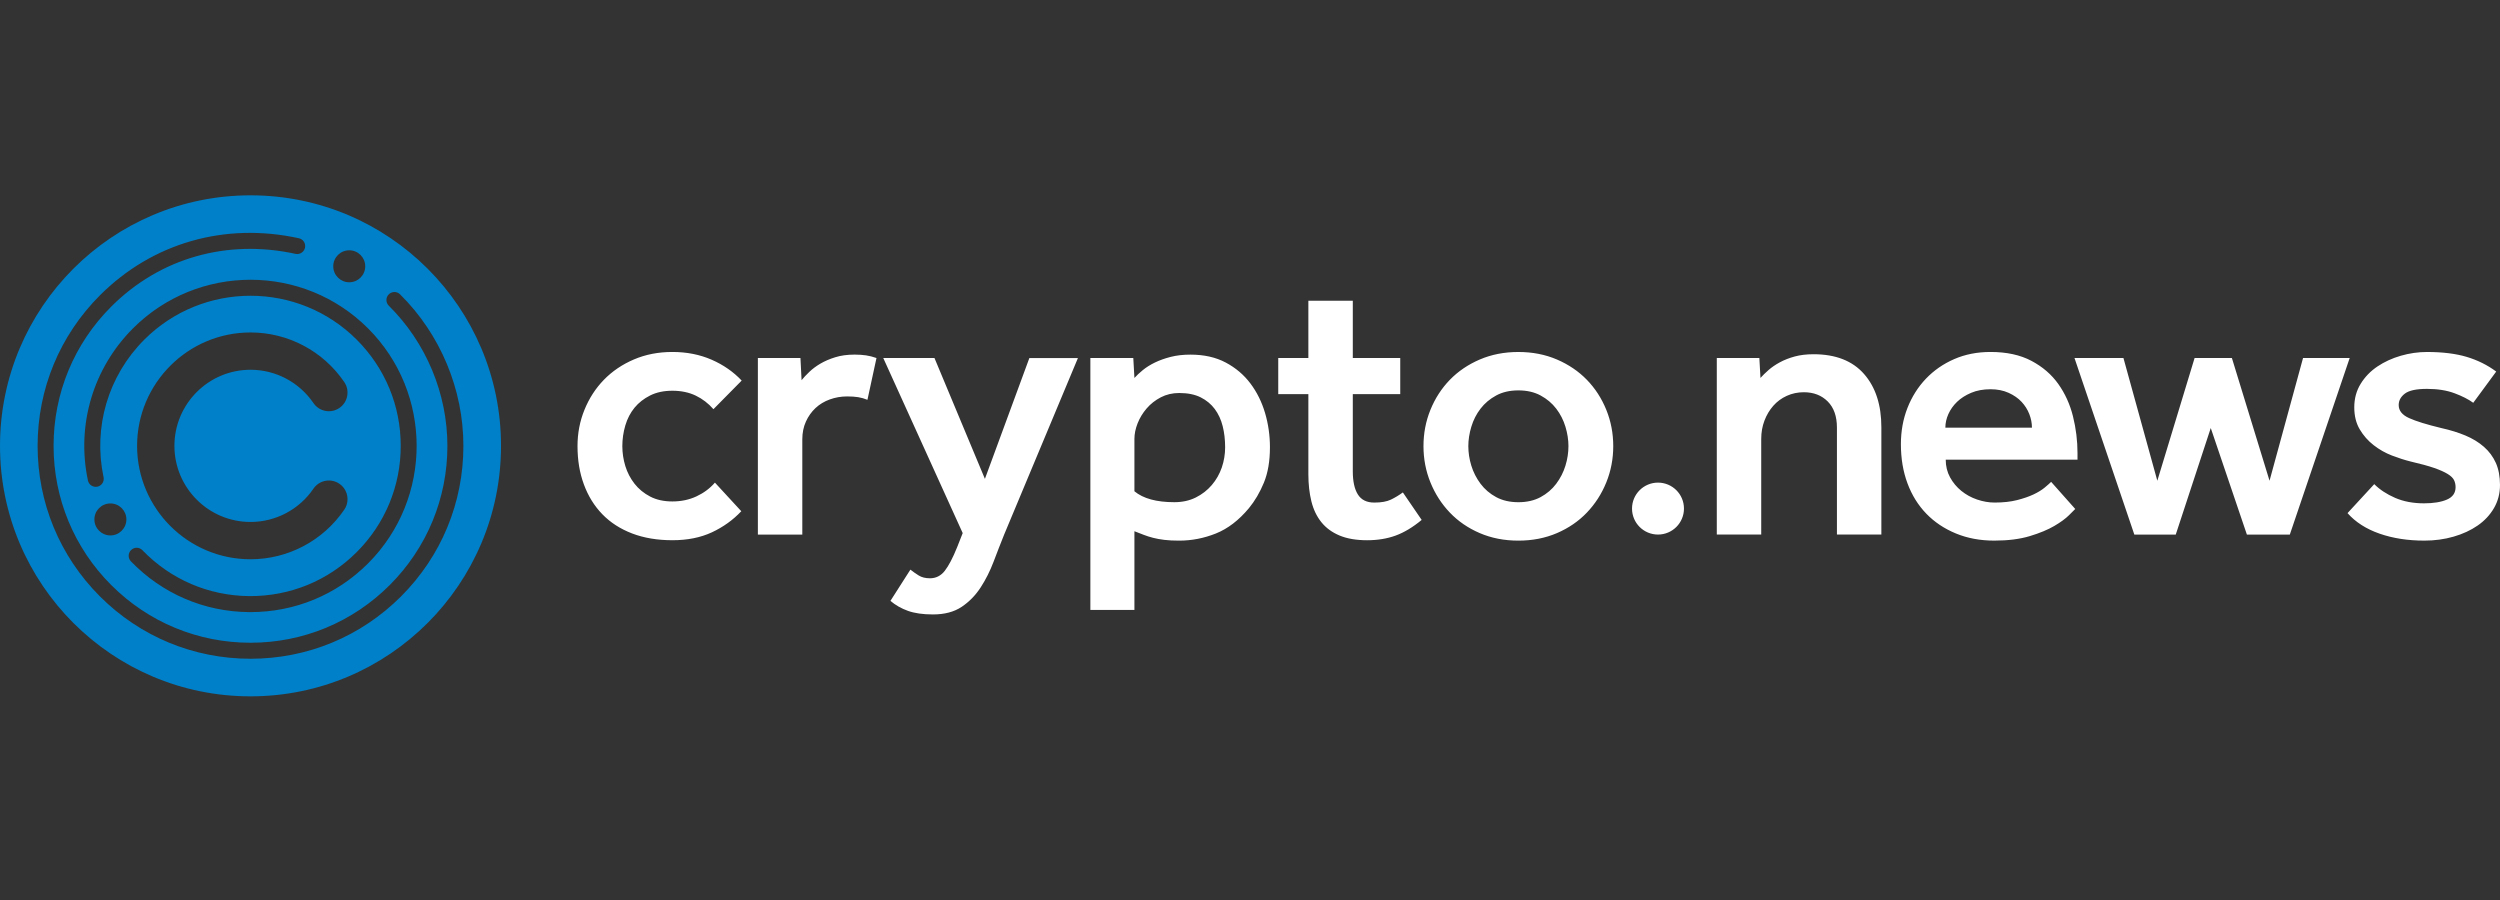
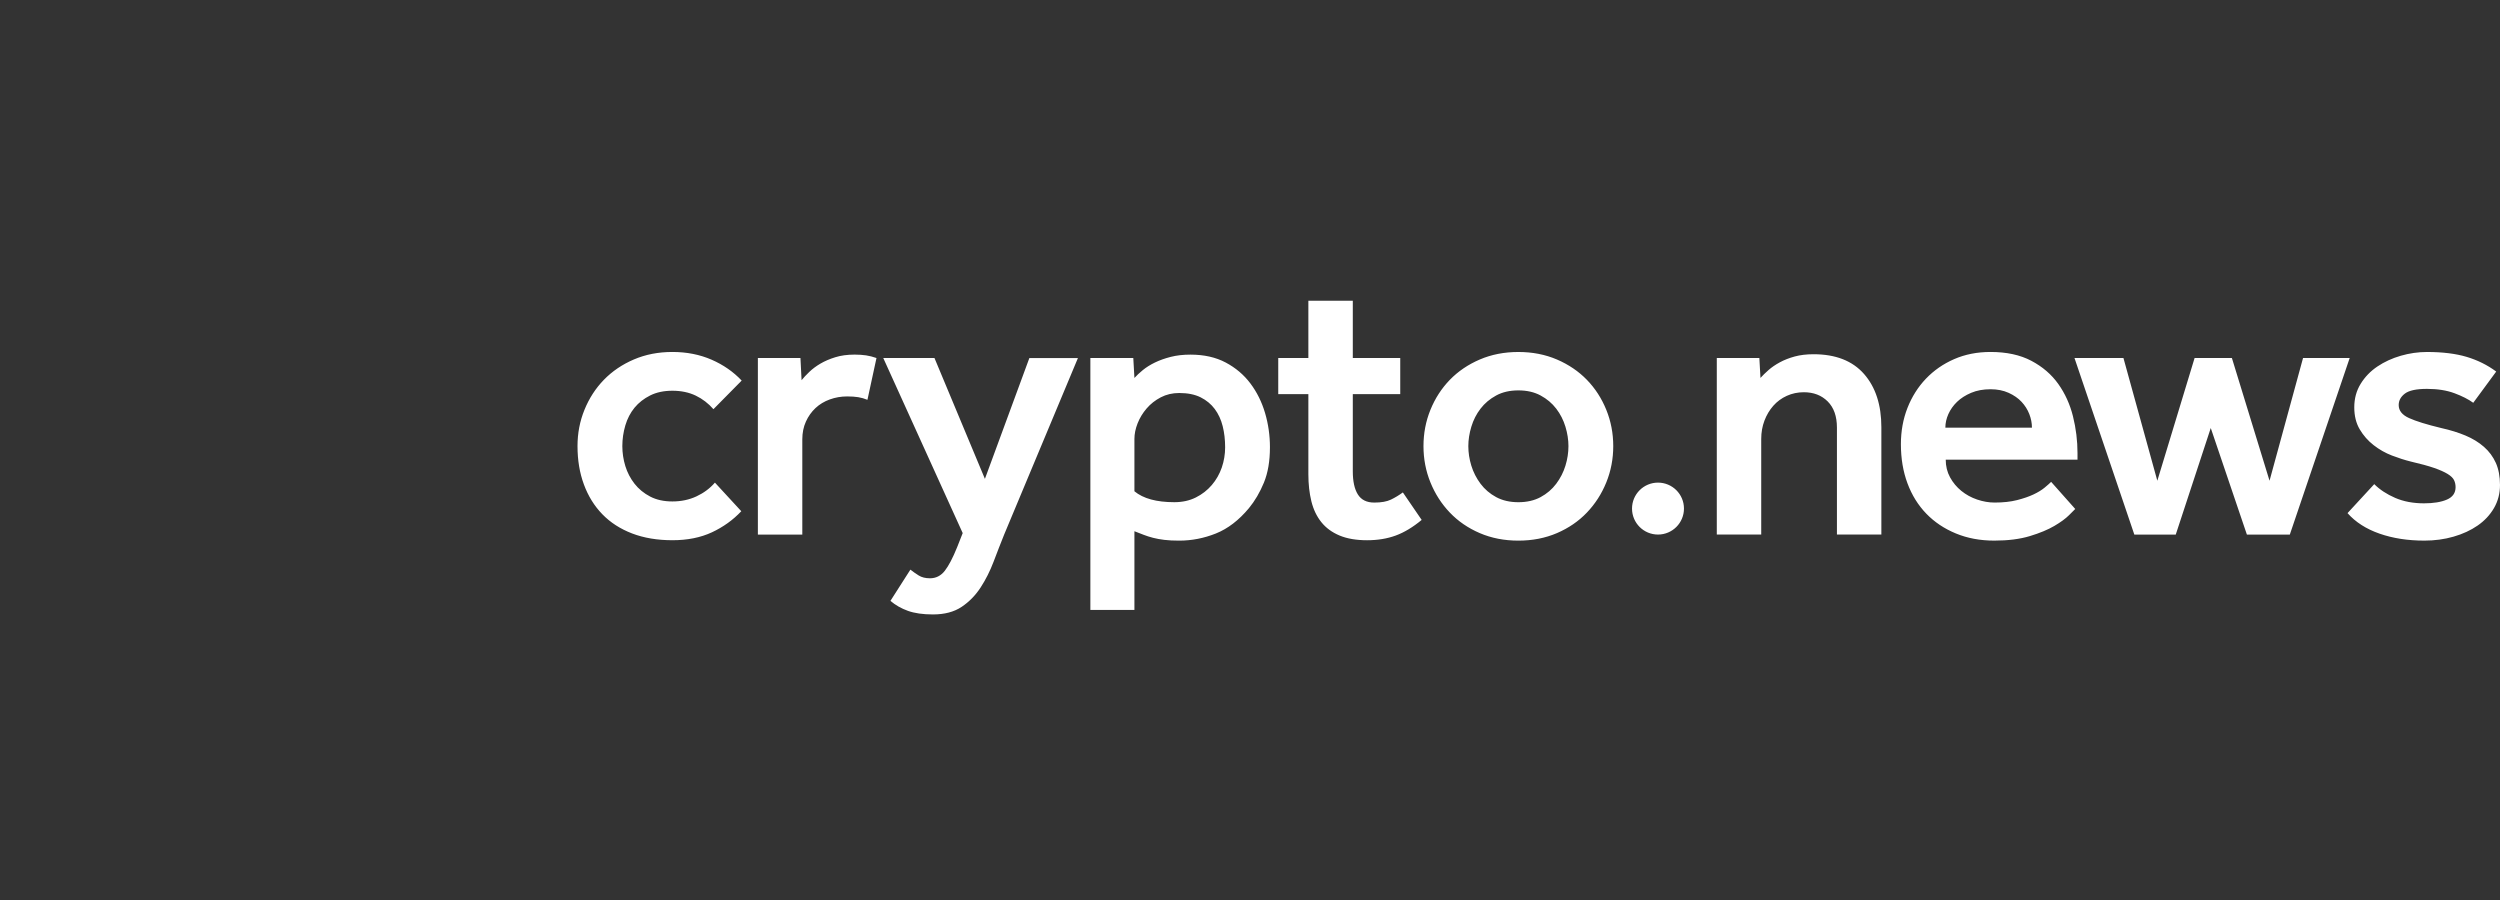
<svg xmlns="http://www.w3.org/2000/svg" width="300" height="108" viewBox="0 0 300 108" fill="none">
  <rect x="0" y="0" width="300" height="108" fill="#333333" stroke="none" />
  <g clip-path="url(#clip0_125_559)">
    <path d="M75.04 51.048C74.8 51.86 74.68 52.69 74.68 53.534C74.68 54.346 74.8 55.146 75.04 55.929C75.281 56.712 75.652 57.418 76.147 58.052C76.645 58.685 77.269 59.195 78.022 59.588C78.775 59.98 79.664 60.174 80.687 60.174C81.742 60.174 82.704 59.971 83.578 59.563C84.452 59.156 85.19 58.606 85.791 57.914L88.955 61.347C87.961 62.403 86.785 63.244 85.431 63.877C84.076 64.51 82.493 64.827 80.687 64.827C78.881 64.827 77.269 64.555 75.853 64.015C74.437 63.472 73.247 62.704 72.282 61.711C71.318 60.717 70.579 59.526 70.069 58.14C69.556 56.756 69.301 55.22 69.301 53.531C69.301 51.995 69.578 50.542 70.138 49.171C70.695 47.801 71.47 46.604 72.464 45.578C73.458 44.555 74.655 43.74 76.056 43.139C77.458 42.537 79.001 42.236 80.687 42.236C82.405 42.236 83.971 42.545 85.387 43.161C86.802 43.779 88.007 44.614 89.001 45.669L85.612 49.102C85.009 48.41 84.302 47.867 83.49 47.475C82.677 47.085 81.742 46.888 80.687 46.888C79.664 46.888 78.773 47.077 78.022 47.453C77.269 47.831 76.643 48.319 76.147 48.92C75.652 49.526 75.281 50.233 75.04 51.048ZM102.557 42.552C101.683 42.552 100.908 42.658 100.231 42.869C99.553 43.08 98.957 43.337 98.447 43.637C97.934 43.939 97.49 44.27 97.114 44.631C96.736 44.991 96.43 45.323 96.189 45.625L96.054 42.959H90.945V64.15H96.277V52.719C96.277 51.936 96.42 51.227 96.707 50.596C96.992 49.963 97.377 49.421 97.858 48.969C98.339 48.518 98.913 48.172 99.576 47.931C100.238 47.691 100.93 47.571 101.654 47.571C102.167 47.571 102.611 47.6 102.987 47.661C103.362 47.723 103.733 47.828 104.093 47.978L105.178 42.962C104.756 42.812 104.341 42.707 103.936 42.645C103.529 42.584 103.068 42.552 102.557 42.552ZM118.189 57.463L112.135 42.959H105.99L115.524 63.971L114.847 65.688C114.334 66.955 113.845 67.887 113.379 68.491C112.913 69.092 112.317 69.394 111.595 69.394C111.053 69.394 110.601 69.281 110.241 69.055C109.88 68.829 109.549 68.596 109.247 68.356L106.852 72.106C107.453 72.618 108.155 73.016 108.952 73.303C109.75 73.588 110.751 73.733 111.956 73.733C113.34 73.733 114.486 73.431 115.389 72.829C116.292 72.226 117.053 71.45 117.671 70.503C118.287 69.553 118.807 68.523 119.229 67.409C119.652 66.294 120.071 65.21 120.496 64.155L129.352 42.964H123.524L118.189 57.463ZM151.806 49.556C152.196 50.881 152.393 52.253 152.393 53.669C152.393 55.325 152.152 56.741 151.669 57.917C151.185 59.092 150.584 60.115 149.863 60.989C148.658 62.434 147.34 63.443 145.909 64.017C144.479 64.589 143.009 64.876 141.504 64.876C140.81 64.876 140.216 64.847 139.72 64.785C139.222 64.724 138.771 64.643 138.366 64.537C137.958 64.432 137.583 64.312 137.237 64.177C136.891 64.042 136.52 63.899 136.13 63.747V73.19H130.844V42.959H135.995L136.13 45.355C136.4 45.053 136.741 44.739 137.146 44.405C137.553 44.074 138.034 43.772 138.591 43.502C139.149 43.232 139.782 43.004 140.488 42.825C141.195 42.643 141.988 42.555 142.861 42.555C144.488 42.555 145.895 42.871 147.087 43.504C148.277 44.137 149.264 44.972 150.047 46.012C150.827 47.048 151.414 48.231 151.806 49.556ZM147.016 53.669C147.016 52.766 146.918 51.922 146.722 51.139C146.525 50.356 146.209 49.671 145.772 49.082C145.335 48.496 144.771 48.029 144.079 47.681C143.384 47.335 142.528 47.161 141.504 47.161C140.692 47.161 139.953 47.335 139.291 47.681C138.628 48.027 138.064 48.471 137.598 49.014C137.131 49.556 136.768 50.15 136.513 50.798C136.258 51.445 136.13 52.071 136.13 52.672V58.952C137.185 59.826 138.78 60.263 140.92 60.263C141.885 60.263 142.744 60.074 143.495 59.698C144.248 59.323 144.888 58.825 145.416 58.206C145.944 57.59 146.341 56.888 146.614 56.105C146.881 55.325 147.016 54.511 147.016 53.669ZM166.92 59.949C166.425 60.189 165.752 60.309 164.91 60.309C164.007 60.309 163.352 59.985 162.945 59.337C162.537 58.69 162.336 57.764 162.336 56.559V47.298H168.029V42.959H162.336V36.091H157.004V42.959H153.389V47.298H157.004V56.923C157.004 58.098 157.124 59.175 157.364 60.152C157.605 61.131 158.005 61.968 158.562 62.66C159.119 63.355 159.85 63.887 160.753 64.265C161.656 64.641 162.756 64.829 164.052 64.829C165.318 64.829 166.461 64.641 167.485 64.265C168.508 63.89 169.549 63.264 170.601 62.39L168.344 59.09C167.89 59.421 167.416 59.708 166.92 59.949ZM192.753 49.173C193.31 50.545 193.59 51.998 193.59 53.534C193.59 55.07 193.31 56.523 192.753 57.895C192.196 59.266 191.421 60.469 190.427 61.509C189.433 62.55 188.236 63.369 186.834 63.973C185.433 64.574 183.89 64.876 182.204 64.876C180.515 64.876 178.972 64.574 177.573 63.973C176.172 63.372 174.974 62.55 173.98 61.509C172.987 60.471 172.211 59.266 171.654 57.895C171.097 56.525 170.817 55.07 170.817 53.534C170.817 51.998 171.095 50.545 171.654 49.173C172.211 47.804 172.987 46.606 173.98 45.58C174.974 44.557 176.172 43.742 177.573 43.141C178.974 42.54 180.518 42.238 182.204 42.238C183.89 42.238 185.433 42.54 186.834 43.141C188.236 43.745 189.433 44.557 190.427 45.58C191.421 46.604 192.196 47.801 192.753 49.173ZM188.214 53.534C188.214 52.78 188.093 52.005 187.853 51.207C187.612 50.41 187.242 49.686 186.746 49.038C186.248 48.39 185.625 47.863 184.871 47.458C184.118 47.05 183.229 46.847 182.206 46.847C181.18 46.847 180.292 47.05 179.541 47.458C178.788 47.865 178.162 48.393 177.666 49.038C177.168 49.686 176.8 50.41 176.56 51.207C176.319 52.005 176.199 52.783 176.199 53.534C176.199 54.317 176.319 55.099 176.56 55.882C176.8 56.665 177.171 57.389 177.666 58.052C178.164 58.714 178.788 59.249 179.541 59.654C180.295 60.061 181.183 60.265 182.206 60.265C183.229 60.265 184.118 60.061 184.871 59.654C185.625 59.247 186.25 58.714 186.746 58.052C187.244 57.389 187.612 56.665 187.853 55.882C188.093 55.099 188.214 54.317 188.214 53.534ZM217.627 42.508C216.783 42.508 216.029 42.599 215.367 42.778C214.704 42.959 214.108 43.193 213.583 43.477C213.055 43.764 212.604 44.071 212.228 44.403C211.85 44.734 211.529 45.05 211.256 45.352L211.122 42.957H206.015V64.147H211.347V52.67C211.347 51.887 211.475 51.156 211.733 50.478C211.988 49.801 212.344 49.207 212.795 48.694C213.247 48.182 213.789 47.784 214.422 47.497C215.055 47.212 215.733 47.068 216.456 47.068C217.632 47.068 218.587 47.436 219.325 48.174C220.064 48.913 220.432 49.958 220.432 51.315V64.147H225.764V51.271C225.764 48.591 225.072 46.459 223.686 44.879C222.297 43.298 220.277 42.508 217.627 42.508ZM248.758 49.963C249.119 51.409 249.301 52.886 249.301 54.39V55.158H233.487C233.487 55.941 233.661 56.65 234.007 57.281C234.353 57.914 234.805 58.456 235.362 58.908C235.919 59.359 236.552 59.706 237.259 59.946C237.966 60.187 238.668 60.307 239.36 60.307C240.383 60.307 241.279 60.209 242.049 60.012C242.817 59.816 243.472 59.59 244.015 59.335C244.557 59.08 245.001 58.807 245.347 58.523C245.693 58.238 245.958 58.002 246.137 57.823L249.028 61.077C248.937 61.168 248.69 61.416 248.282 61.823C247.875 62.231 247.288 62.66 246.52 63.112C245.752 63.563 244.773 63.971 243.583 64.331C242.393 64.692 240.969 64.874 239.313 64.874C237.625 64.874 236.088 64.587 234.704 64.015C233.318 63.443 232.135 62.653 231.158 61.642C230.179 60.633 229.426 59.421 228.898 58.005C228.371 56.589 228.108 55.023 228.108 53.306C228.108 51.74 228.371 50.287 228.898 48.945C229.426 47.605 230.164 46.437 231.112 45.443C232.061 44.449 233.19 43.666 234.501 43.094C235.811 42.523 237.264 42.236 238.861 42.236C240.788 42.236 242.422 42.589 243.764 43.298C245.104 44.007 246.182 44.932 246.994 46.076C247.809 47.222 248.398 48.518 248.758 49.963ZM243.833 51.318C243.833 50.776 243.728 50.233 243.517 49.691C243.306 49.148 242.996 48.66 242.591 48.223C242.184 47.786 241.666 47.426 241.033 47.139C240.4 46.854 239.679 46.709 238.864 46.709C237.99 46.709 237.215 46.852 236.537 47.139C235.86 47.426 235.296 47.786 234.844 48.223C234.393 48.66 234.047 49.151 233.804 49.691C233.563 50.233 233.443 50.776 233.443 51.318H243.833ZM276.366 42.959L272.344 57.688L267.826 42.959H263.352L258.879 57.688L254.812 42.959H248.937L256.12 64.15H261.09L265.291 51.362L269.627 64.15H274.778L281.963 42.959H276.366V42.959ZM299.499 55.544C299.168 54.805 298.692 54.164 298.076 53.622C297.458 53.08 296.722 52.628 295.863 52.267C295.004 51.907 294.032 51.605 292.947 51.364C291.2 50.942 289.912 50.545 289.085 50.167C288.255 49.791 287.843 49.271 287.843 48.609C287.843 48.066 288.091 47.607 288.589 47.23C289.087 46.854 289.966 46.665 291.232 46.665C292.498 46.665 293.595 46.839 294.53 47.185C295.463 47.531 296.216 47.917 296.79 48.336L299.546 44.587C298.491 43.804 297.31 43.217 296 42.825C294.69 42.434 293.099 42.238 291.234 42.238C290.179 42.238 289.134 42.39 288.093 42.69C287.055 42.991 286.12 43.421 285.291 43.978C284.461 44.535 283.791 45.227 283.281 46.056C282.768 46.886 282.513 47.826 282.513 48.881C282.513 49.904 282.731 50.785 283.168 51.524C283.605 52.263 284.162 52.896 284.839 53.421C285.517 53.949 286.248 54.363 287.031 54.663C287.814 54.964 288.567 55.205 289.291 55.384C290.466 55.657 291.399 55.912 292.093 56.152C292.785 56.393 293.328 56.636 293.72 56.876C294.11 57.117 294.368 57.367 294.488 57.622C294.609 57.877 294.67 58.157 294.67 58.459C294.67 59.153 294.324 59.649 293.632 59.949C292.937 60.25 292.02 60.4 290.876 60.4C289.58 60.4 288.429 60.182 287.418 59.745C286.41 59.308 285.573 58.758 284.91 58.096L281.703 61.575C282.668 62.66 283.946 63.48 285.544 64.037C287.141 64.594 288.933 64.874 290.92 64.874C292.155 64.874 293.323 64.717 294.422 64.4C295.522 64.084 296.486 63.639 297.313 63.068C298.142 62.496 298.798 61.796 299.279 60.967C299.76 60.137 300 59.212 300 58.189C299.995 57.163 299.831 56.282 299.499 55.544ZM198.96 57.914C197.237 57.914 195.843 59.31 195.843 61.031C195.843 62.753 197.239 64.147 198.96 64.147C200.68 64.147 202.076 62.751 202.076 61.031C202.079 59.31 200.682 57.914 198.96 57.914Z" fill="white" />
-     <path d="M30.061 23.439C13.46 23.439 0 36.899 0 53.5C0 70.101 13.46 83.561 30.061 83.561C46.663 83.561 60.123 70.101 60.123 53.5C60.123 36.899 46.663 23.439 30.061 23.439ZM30.061 62.636C33.085 62.636 35.909 61.142 37.615 58.639C38.312 57.618 39.703 57.353 40.724 58.05C41.745 58.746 42.01 60.138 41.313 61.159C38.773 64.886 34.567 67.112 30.061 67.112C22.557 67.112 16.451 61.007 16.451 53.505C16.451 46 22.557 39.895 30.061 39.895C34.567 39.895 38.773 42.121 41.313 45.848C42.01 46.869 41.745 48.263 40.724 48.958C39.703 49.654 38.309 49.389 37.615 48.368C35.909 45.865 33.085 44.371 30.061 44.371C25.026 44.371 20.93 48.467 20.93 53.502C20.93 58.54 25.026 62.636 30.061 62.636ZM17.087 66.022C20.476 69.532 25.028 71.488 29.902 71.532C34.788 71.566 39.359 69.699 42.807 66.253C46.211 62.849 48.088 58.322 48.088 53.507C48.088 48.693 46.214 44.165 42.807 40.761C35.779 33.733 24.344 33.733 17.313 40.761C12.982 45.093 11.153 51.262 12.427 57.264C12.537 57.782 12.206 58.292 11.688 58.4C11.171 58.511 10.66 58.18 10.552 57.662C9.144 51.024 11.166 44.197 15.958 39.404C23.735 31.627 36.388 31.627 44.164 39.404C51.941 47.181 51.941 59.834 44.164 67.61C40.393 71.382 35.391 73.451 30.066 73.453C30.007 73.453 29.946 73.453 29.887 73.453C24.496 73.407 19.46 71.242 15.71 67.36C15.342 66.98 15.352 66.371 15.735 66.003C16.113 65.63 16.719 65.64 17.087 66.022ZM15.166 62.332C15.166 63.392 14.307 64.251 13.247 64.251C12.187 64.251 11.328 63.392 11.328 62.332C11.328 61.272 12.187 60.413 13.247 60.413C14.307 60.413 15.166 61.272 15.166 62.332ZM41.909 30.035C42.969 30.035 43.828 30.894 43.828 31.954C43.828 33.014 42.969 33.873 41.909 33.873C40.849 33.873 39.99 33.014 39.99 31.954C39.99 30.894 40.849 30.035 41.909 30.035ZM48.125 71.569C43.301 76.393 36.883 79.051 30.061 79.051C23.237 79.051 16.822 76.393 11.995 71.569C7.171 66.744 4.513 60.327 4.513 53.502C4.513 46.678 7.171 40.263 11.995 35.436C18.287 29.144 26.989 26.648 35.867 28.589C36.385 28.702 36.714 29.213 36.599 29.73C36.486 30.248 35.975 30.577 35.458 30.462C27.229 28.663 19.171 30.97 13.35 36.791C8.886 41.254 6.429 47.188 6.429 53.5C6.429 59.812 8.886 65.745 13.35 70.209C17.814 74.673 23.747 77.129 30.059 77.129C36.371 77.129 42.304 74.67 46.768 70.209C51.232 65.745 53.688 59.812 53.688 53.5C53.688 47.227 51.124 41.1 46.655 36.683C46.277 36.31 46.275 35.703 46.648 35.326C47.021 34.948 47.627 34.945 48.005 35.318C52.837 40.094 55.607 46.719 55.607 53.5C55.61 60.327 52.952 66.744 48.125 71.569Z" fill="#0080C8" />
  </g>
  <defs>
    <clipPath id="clip0_125_559">
      <rect width="300" height="108" fill="white" />
    </clipPath>
  </defs>
</svg>